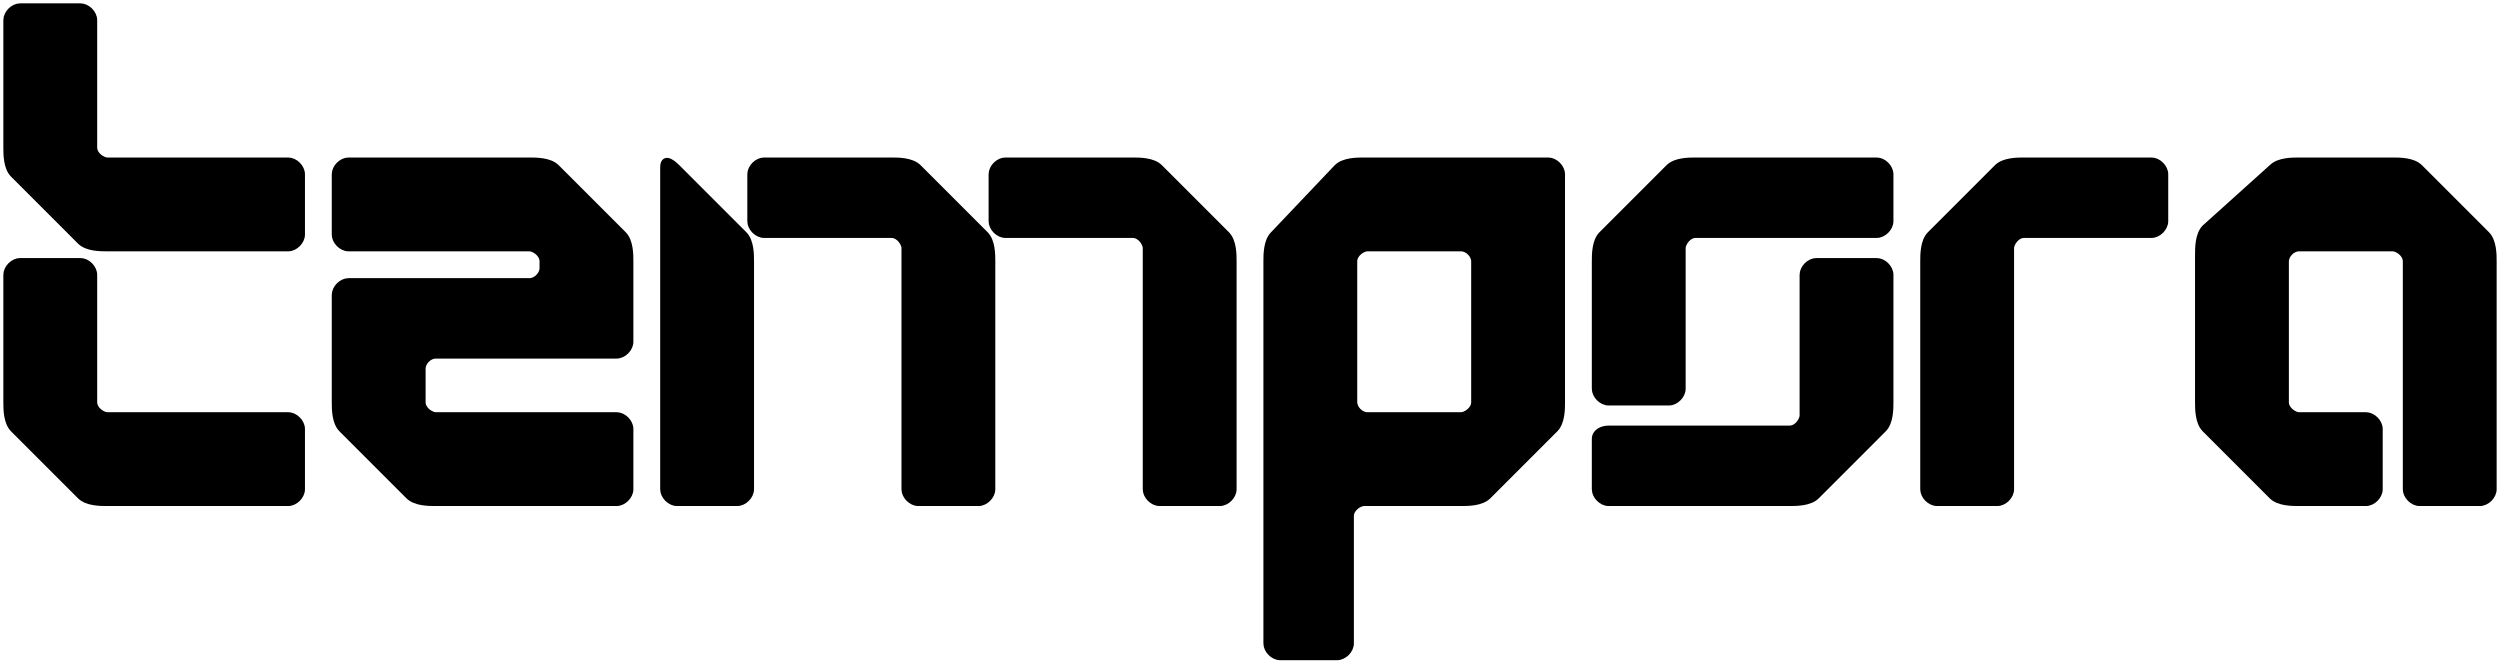
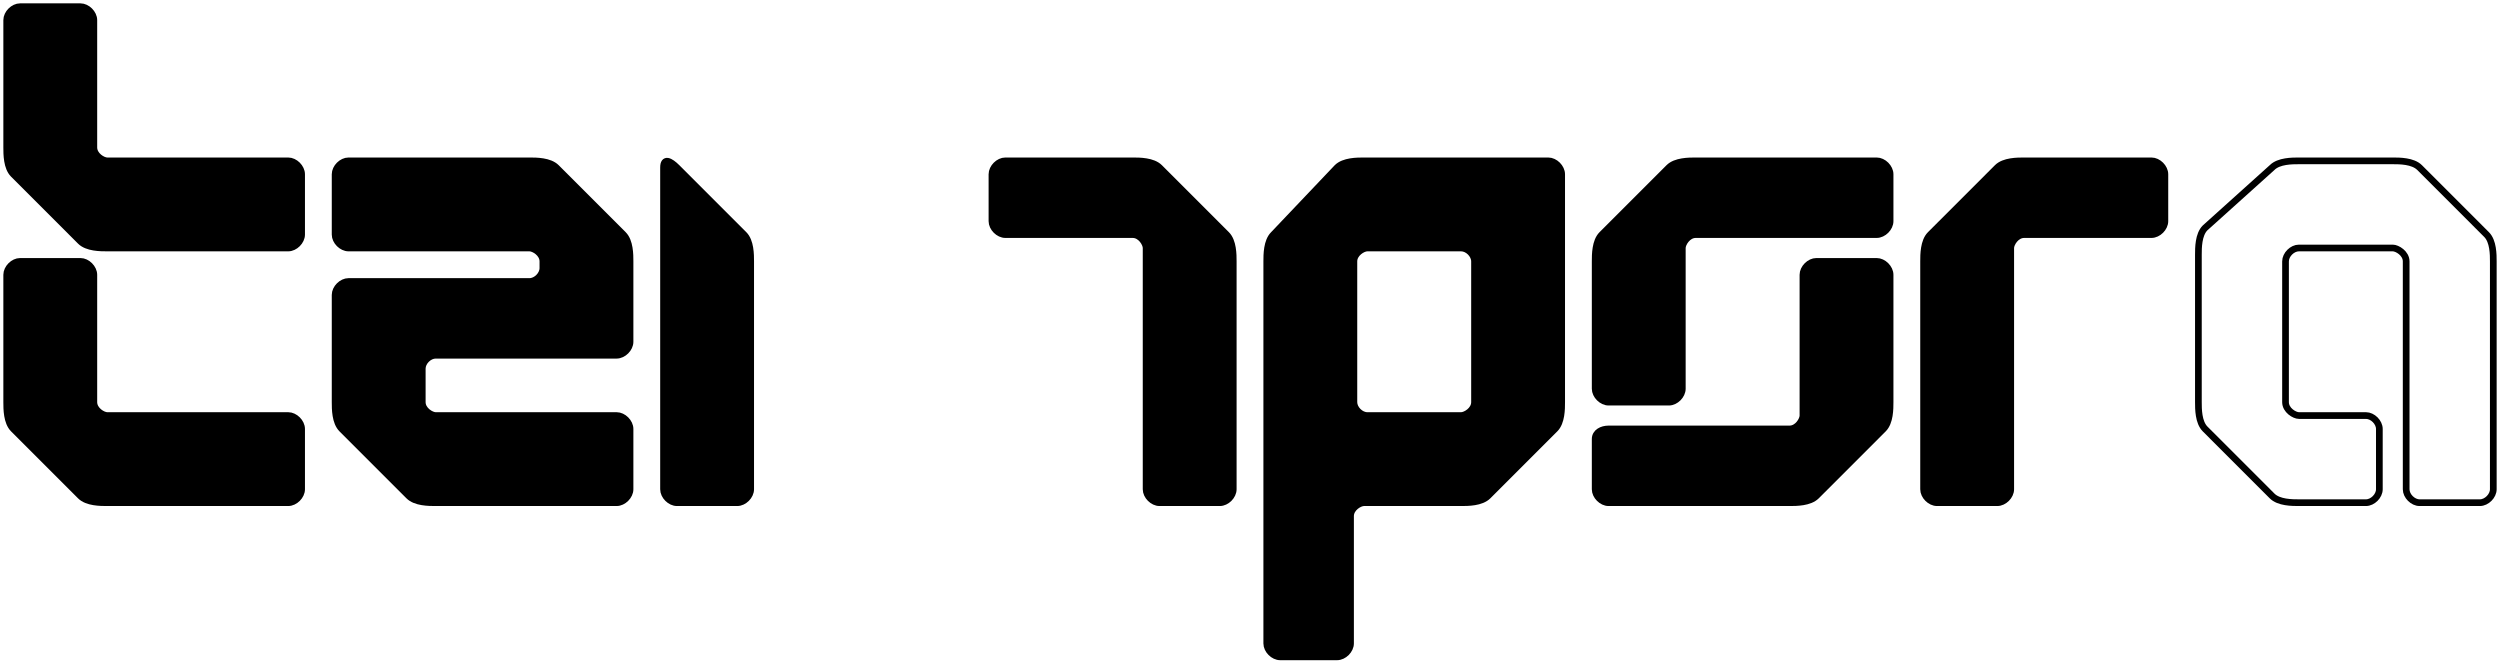
<svg xmlns="http://www.w3.org/2000/svg" width="373" height="99" viewBox="0 0 373 99" fill="none">
  <path d="M16 62H43C44 62 45 63 45 64V73C45 74 44 75 43 75H16C15 75 13 75 12 74L2 64C1 63 1 61 1 60V41C1 40 2 39 3 39H12C13 39 14 40 14 41V60C14 61.2 15.333 62 16 62Z" fill="black" stroke="black" />
  <path d="M16 24H43C44 24 45 25 45 26V35C45 36 44 37 43 37H16C15 37 13 37 12 36L2 26C1 25 1 23 1 22V3C1 2 2 1 3 1H12C13 1 14 2 14 3V22C14 23.2 15.333 24 16 24Z" fill="black" stroke="black" />
  <path d="M65 62H92C93 62 94 63 94 64V73C94 74 93 75 92 75H65C64 75 62 75 61 74L51 64C50 63 50 61 50 60V44C50 43 51 42 52 42H79C80 42 81 41 81 40V39C81 37.8 79.667 37 79 37H52C51 37 50 36 50 35L50 26C50 25 51 24 52 24L79 24C80 24 82 24 83 25L93 35C94 36 94 38 94 39V51C94 52 93 53 92 53H65C64 53 63 54 63 55V60C63 61.2 64.333 62 65 62Z" fill="black" stroke="black" />
  <path d="M112 39C112 38 112 36 111 35L101 25C100 24 99 23.5 99 25L99 73C99 74 100 75 101 75H110C111 75 112 74 112 73L112 39Z" fill="black" stroke="black" />
  <path d="M171 37V73C171 74 172 75 173 75H182C183 75 184 74 184 73V39C184 38 184 36 183 35L173 25C172 24 170 24 169 24L150 24C149 24 148 25 148 26V33C148 34 149 35 150 35H169C170.2 35 171 36.333 171 37Z" fill="black" stroke="black" />
-   <path d="M135 37V73C135 74 136 75 137 75H146C147 75 148 74 148 73V39C148 38 148 36 147 35L137 25C136 24 134 24 133 24L114 24C113 24 112 25 112 26V33C112 34 113 35 114 35H133C134.2 35 135 36.333 135 37Z" fill="black" stroke="black" />
  <path fill-rule="evenodd" clip-rule="evenodd" d="M190 35C189 36 189 38 189 39V96C189 97 190 98 191 98H199.5C200.5 98 201.5 97 201.5 96V77C201.5 75.8 202.833 75 203.5 75H218C219 75 221 75 222 74L232 64C233 63 233 61 233 60V47.5V34.5V26C233 25 232 24 231 24H203.5C202.5 24 200.5 24 199.5 25L190 35ZM202 39C202 37.8 203.333 37 204 37H218C219 37 220 38 220 39V60C220 61.2 218.667 62 218 62H204C203 62 202 61 202 60V39Z" fill="black" />
  <path d="M204 37C203.333 37 202 37.8 202 39M204 37C204 37 217 37 218 37M204 37H218M202 39C202 39 202 59 202 60M202 39V60M233 26C233 25 232 24 231 24H203.5C202.5 24 200.5 24 199.5 25L190 35C189 36 189 38 189 39V96C189 97 190 98 191 98H199.5C200.5 98 201.5 97 201.5 96V77C201.5 75.8 202.833 75 203.5 75H218C219 75 221 75 222 74L232 64C233 63 233 61 233 60V47.5V34.5M233 26C233 26 233 33.5 233 34.5M233 26V34.5M218 62C218.667 62 220 61.2 220 60M218 62C218 62 205 62 204 62M218 62H204M220 60C220 60 220 40 220 39M220 60V39M220 39C220 38 219 37 218 37M202 60C202 61 203 62 204 62" stroke="black" />
  <path d="M269 62V41C269 40 270 39 271 39H280C281 39 282 40 282 41V60C282 61 282 63 281 64L271 74C270 75 268 75 267 75H240C239 75 238 74 238 73V65.5C238 64.5 239 64 240 64H267C268.2 64 269 62.667 269 62Z" fill="black" stroke="black" />
  <path d="M251 37V58C251 59 250 60 249 60H240C239 60 238 59 238 58V39C238 38 238 36 239 35L249 25C250 24 252 24 253 24L280 24C281 24 282 25 282 26V33C282 34 281 35 280 35L253 35C251.8 35 251 36.333 251 37Z" fill="black" stroke="black" />
  <path d="M300 37V73C300 74 299 75 298 75H289C288 75 287 74 287 73V39C287 38 287 36 288 35L298 25C299 24 301 24 302 24L321 24C322 24 323 25 323 26V33C323 34 322 35 321 35H302C300.8 35 300 36.333 300 37Z" fill="black" stroke="black" />
-   <path d="M359 39C359 37.8 357.667 37 357 37H343C342 37 341 38 341 39V60C341 61.2 342.333 62 343 62H353C354 62 355 63 355 64V73C355 74 354 75 353 75H343C342 75 340 75 339 74L329 64C328 63 328 61 328 60V38C328 37 328 35 329 34L339 25C340 24 342 24 343 24H357C358 24 360 24 361 25L371 35C372 36 372 38 372 39V73C372 74 371 75 370 75H361C360 75 359 74 359 73V60V39Z" fill="black" />
  <path d="M357 37C357.667 37 359 37.8 359 39M357 37C357 37 344 37 343 37M357 37H343M359 39C359 39 359 59 359 60M359 39V60M372 39C372 38 372 36 371 35L361 25C360 24 358 24 357 24H343C342 24 340 24 339 25L329 34C328 35 328 37 328 38V60C328 61 328 63 329 64L339 74C340 75 342 75 343 75C343 75 352 75 353 75C354 75 355 74 355 73C355 72 355 65 355 64C355 63 354 62 353 62C352 62 343 62 343 62C342.333 62 341 61.2 341 60M372 39C372 39 372 72 372 73M372 39V73M341 60C341 60 341 40 341 39M341 60V39M341 39C341 38 342 37 343 37M359 60C359 60 359 72 359 73C359 74 360 75 361 75C362 75 370 75 370 75C371 75 372 74 372 73" stroke="black" />
</svg>